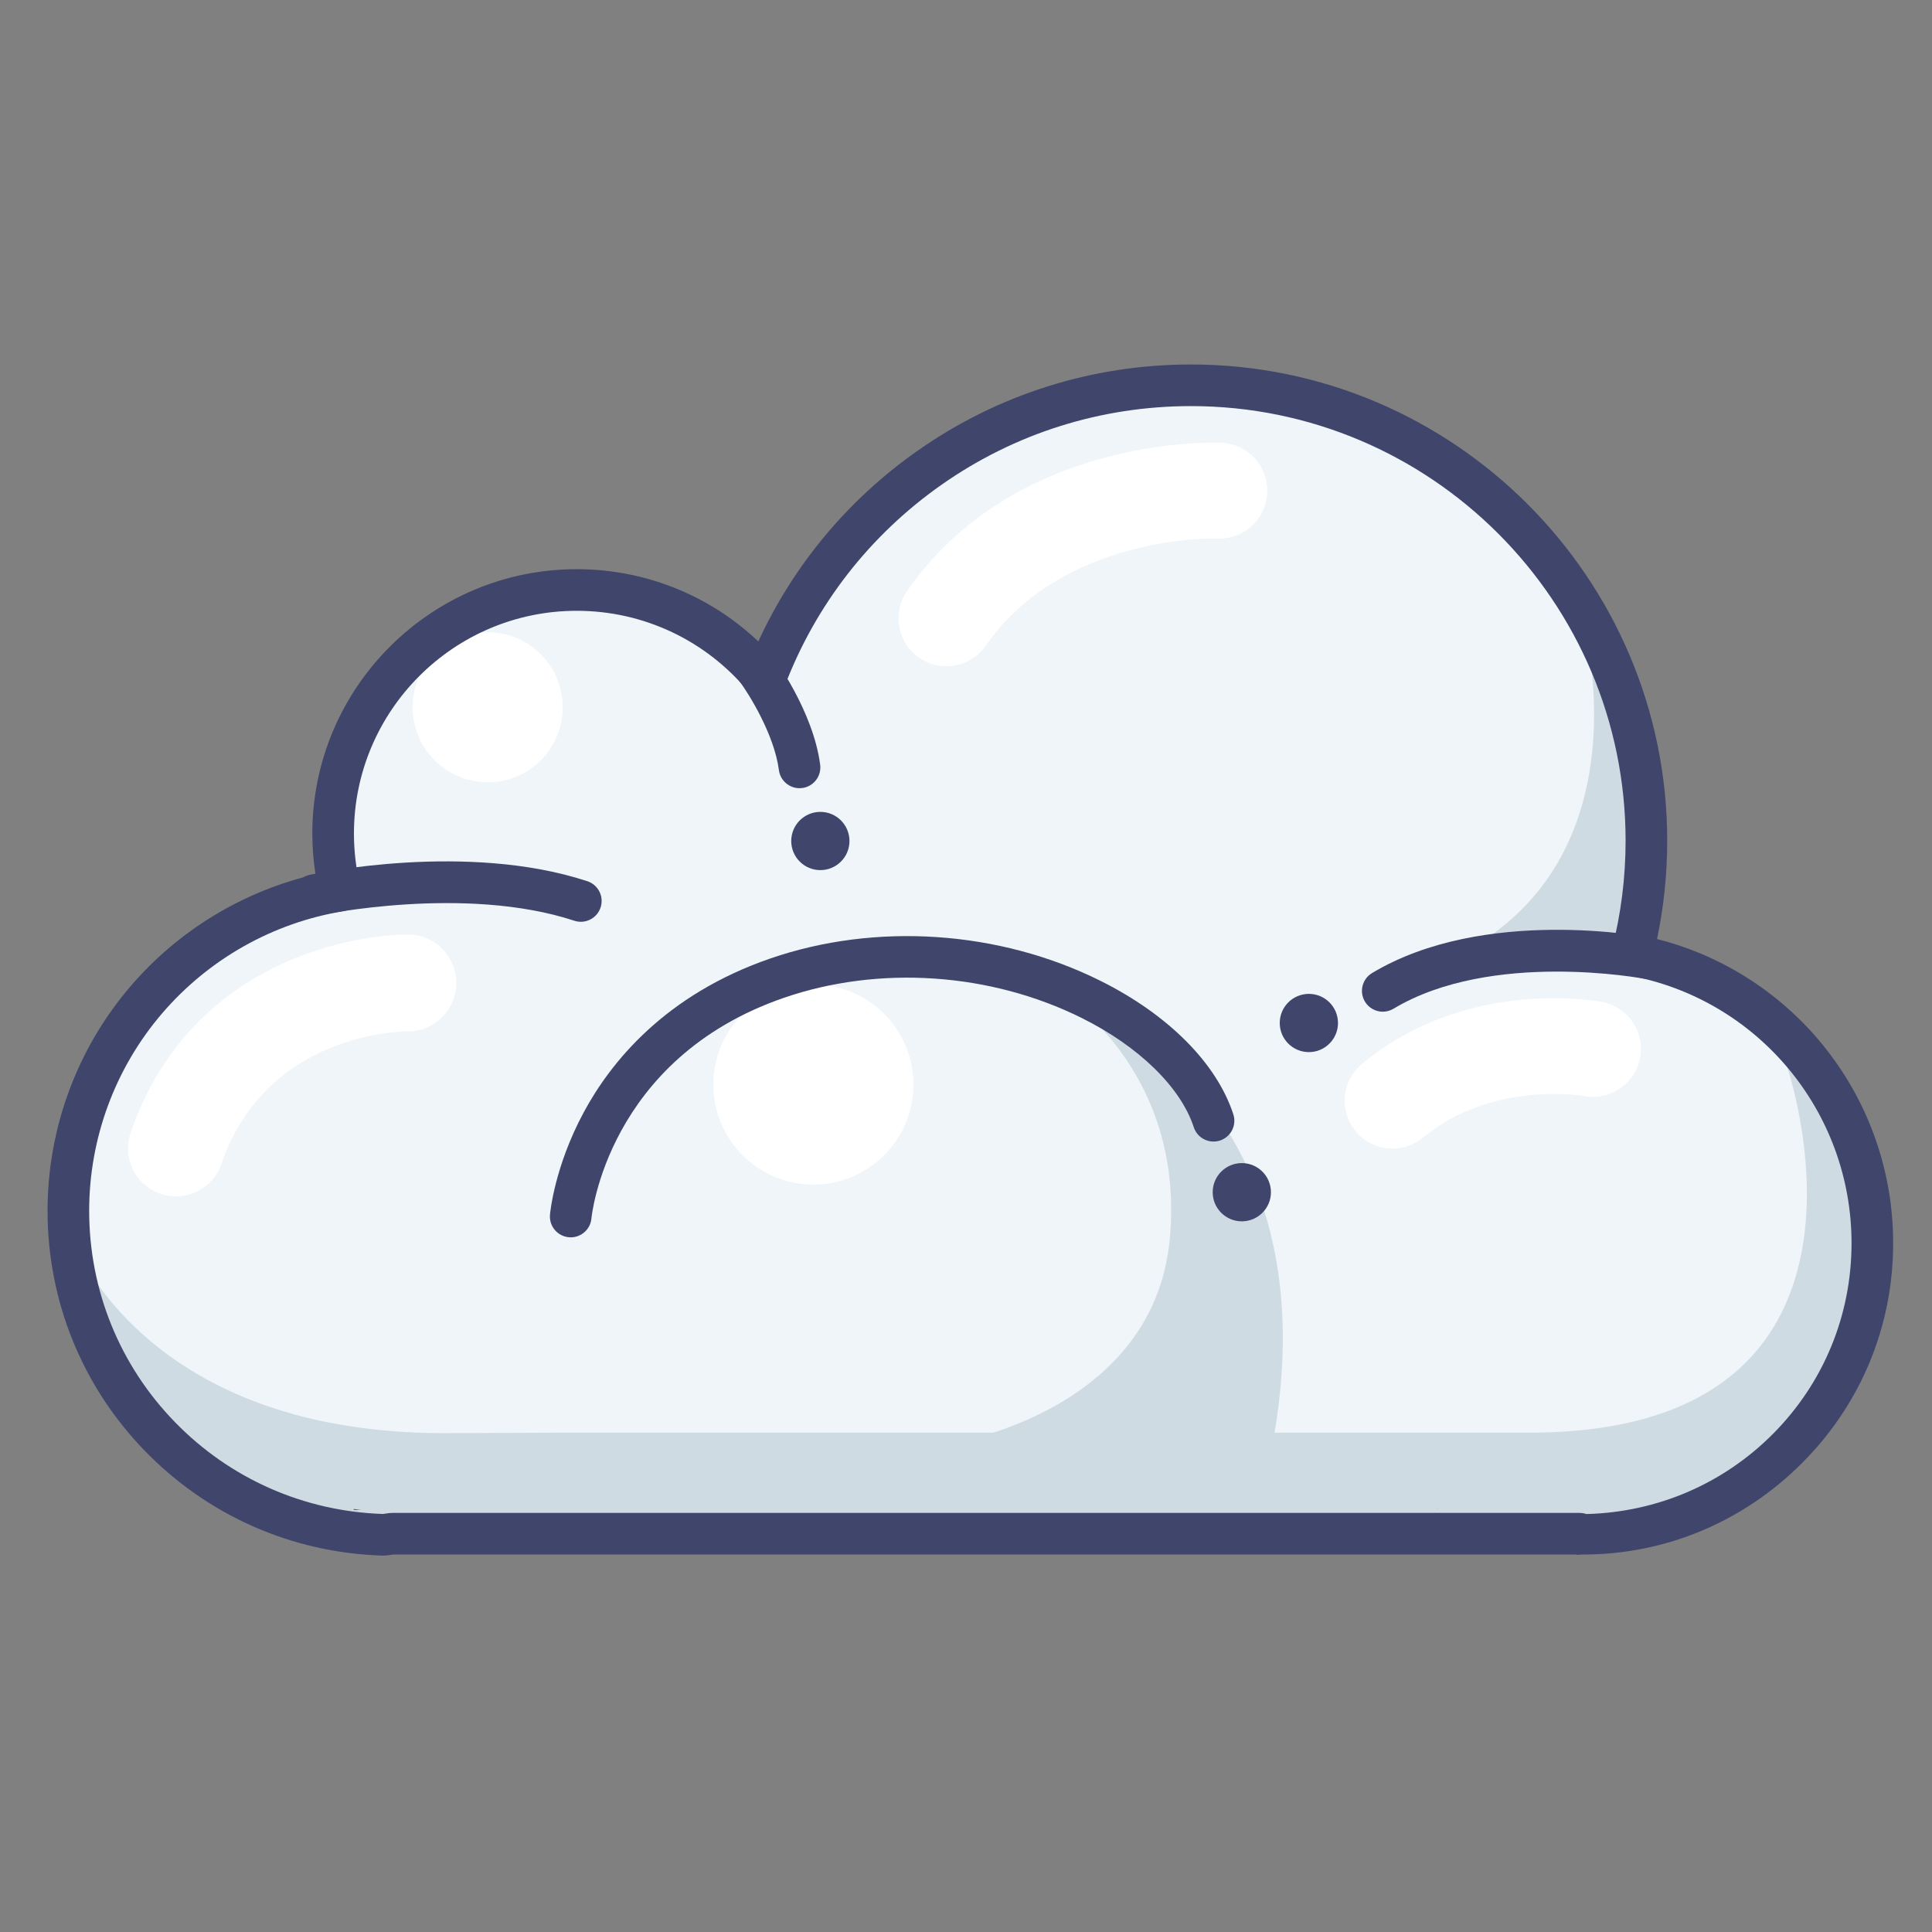
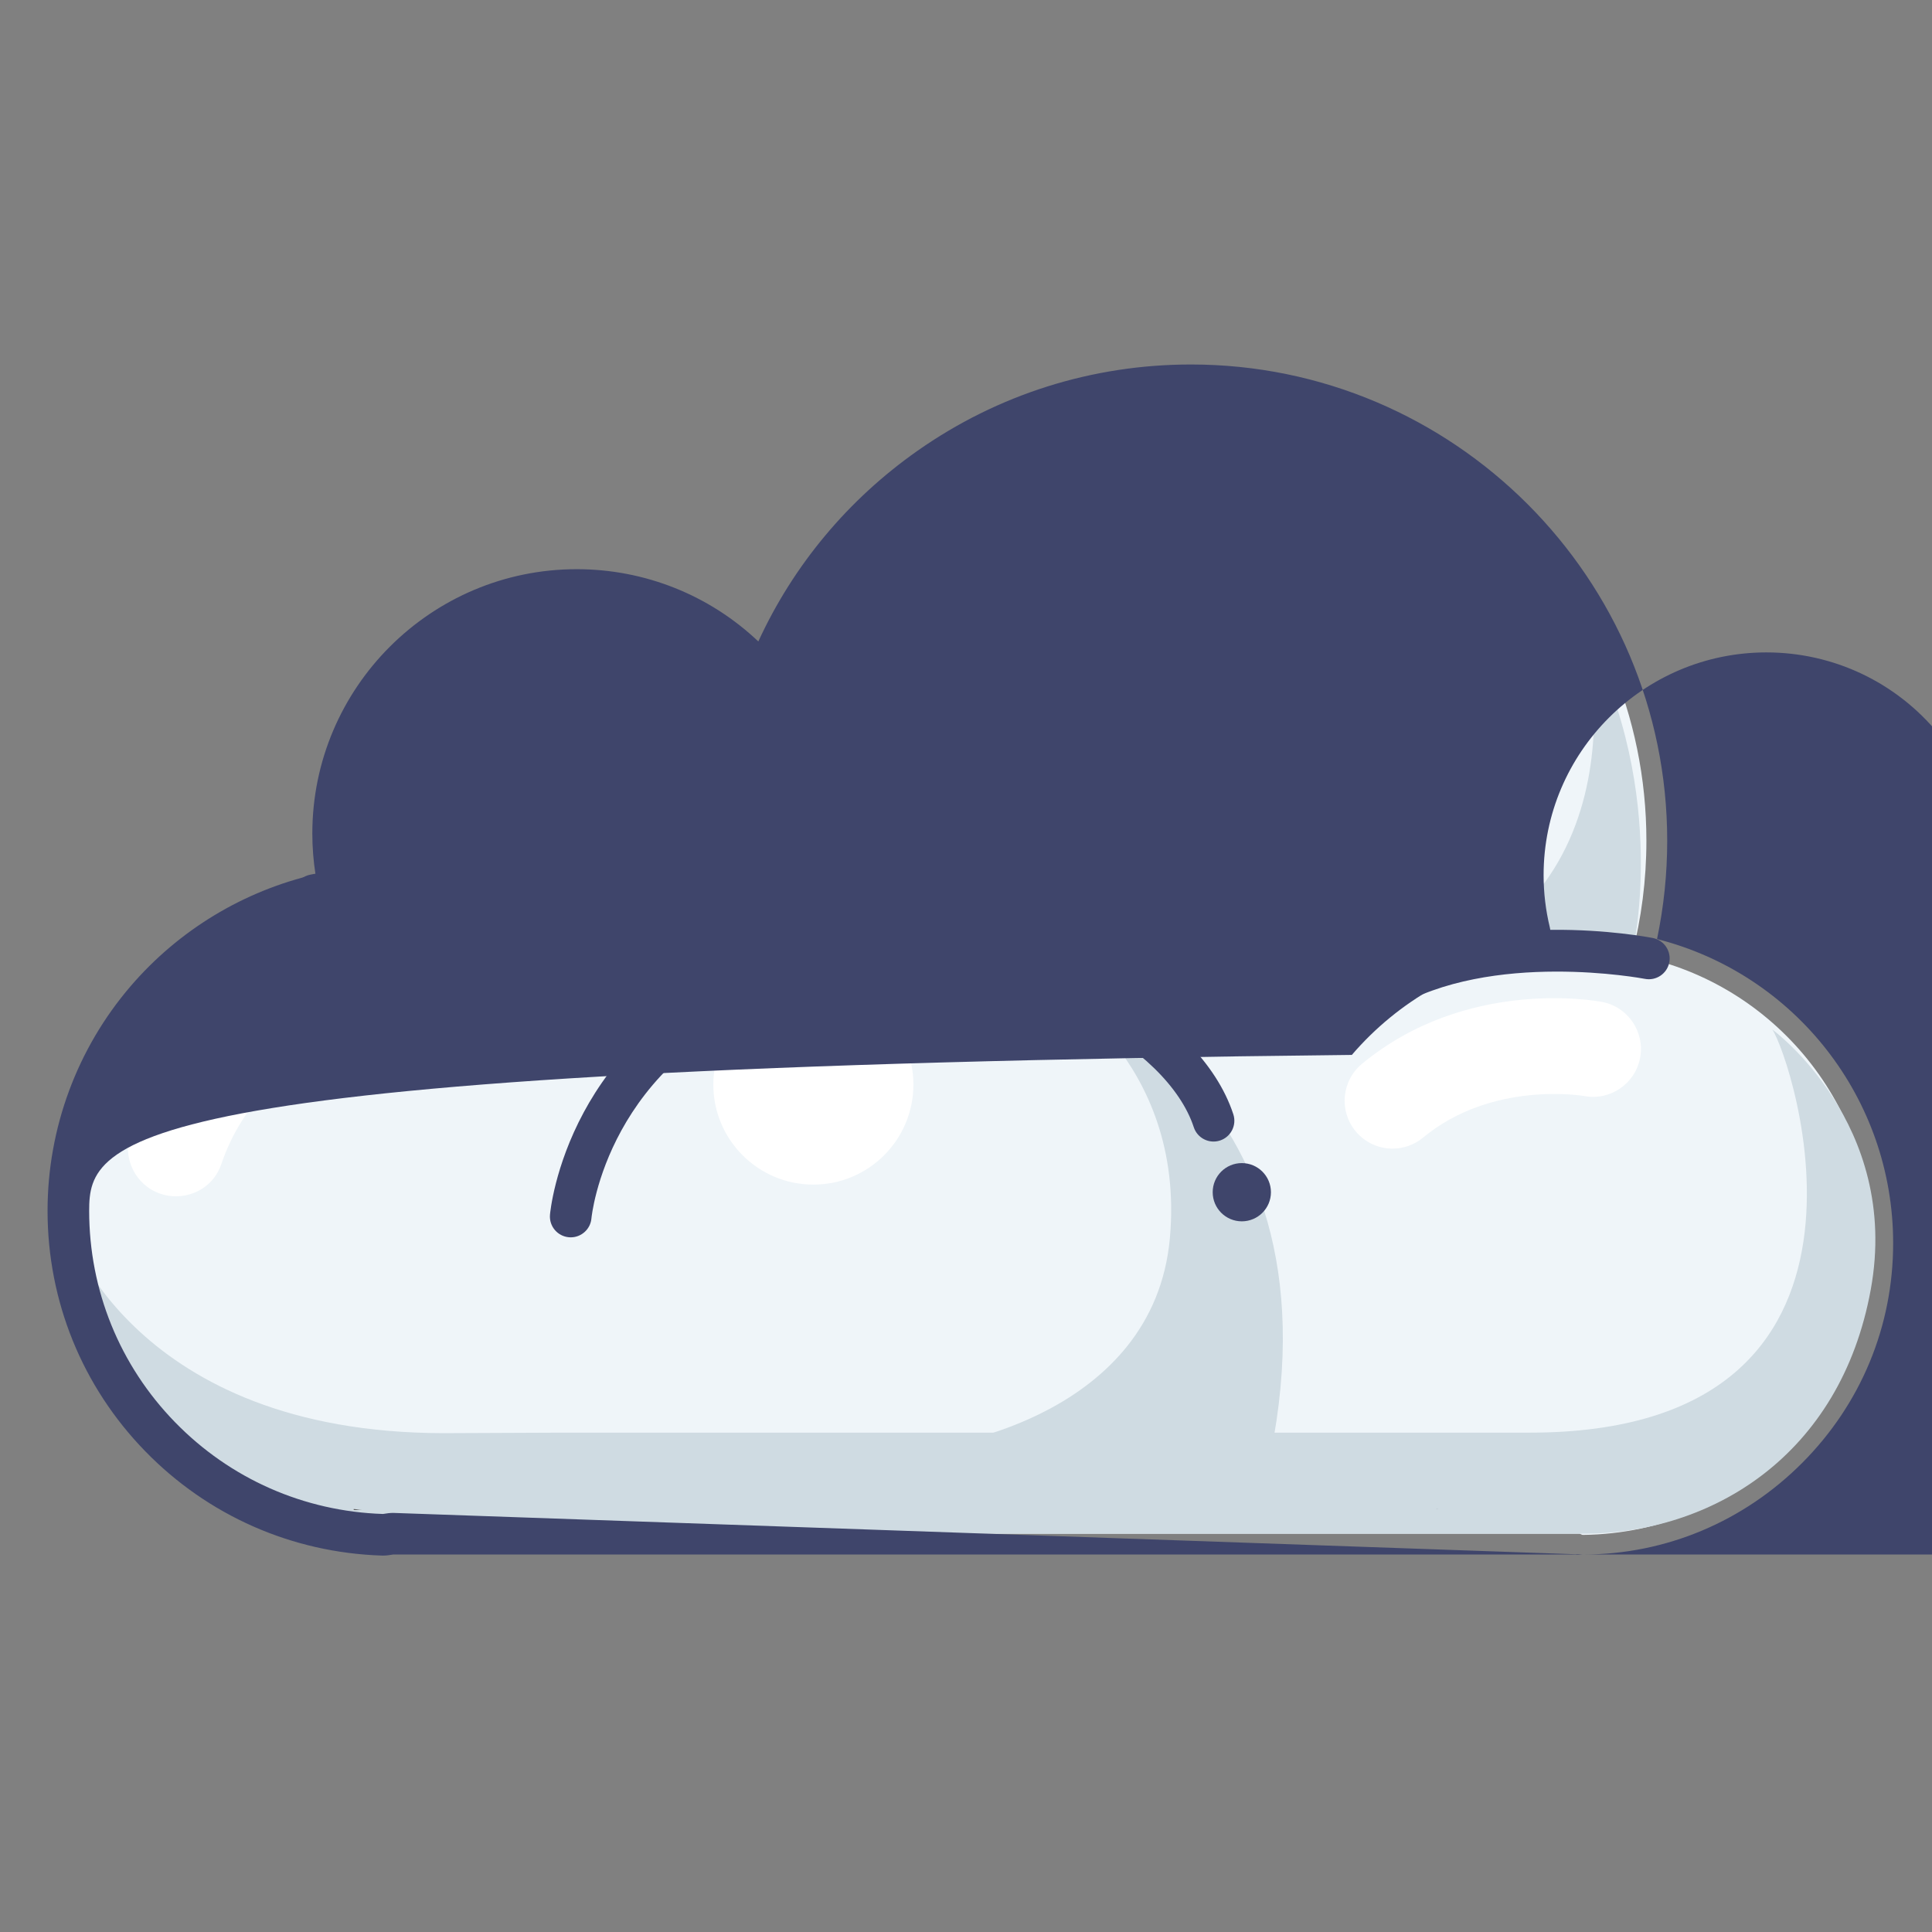
<svg xmlns="http://www.w3.org/2000/svg" enable-background="new 0 0 650 650" height="650px" version="1.1" viewBox="0 0 650 650" width="650px" xml:space="preserve">
  <rect x="0" y="0" width="650" height="650" fill="#808080" stroke="none" />
  <g id="Colors" />
  <g id="Lines">
    <g>
      <g>
        <path d="M629.93,418.252c0,54.054-43.495,97.523-97.394,98.153c-0.392,0.011-0.795-0.405-1.188-0.405H132.271     c-1.188,0-2.376,0.394-3.563,0.358C70.011,514.481,23,466.516,23,407.354c0-54.255,39.539-99.166,91.372-107.693     c-1.497-6.176-2.292-12.585-2.292-19.237c0-45.264,36.688-81.927,81.953-81.927c25.536,0,48.341,11.689,63.365,30.004     c21.926-57.807,77.808-98.872,143.299-98.872c84.625,0,153.217,68.594,153.217,153.219c0,13.268-1.687,26.132-4.857,38.414     C595.058,329.599,629.93,369.853,629.93,418.252z" fill="#EFF5F9" />
      </g>
    </g>
    <g>
      <g>
        <circle cx="164.08" cy="237.95" fill="#FFFFFF" r="25.244" />
      </g>
    </g>
    <g>
      <g>
        <circle cx="273.649" cy="364.886" fill="#FFFFFF" r="33.658" />
      </g>
    </g>
    <g>
      <g>
        <path d="M149.041,482.168C45.2,481.988,23,414.131,23,414.131C38.576,521.553,137.94,516,137.94,516     s351.268,0,394.595,0s86.652-26.258,96.857-82.117c10.205-55.859-33.121-87.513-33.121-87.513     c6.445,9.31,48.697,135.63-81.641,135.63H188.429L149.041,482.168z" fill="#CFDBE2" />
      </g>
    </g>
    <g>
      <g>
        <path d="M549.058,321.261c0,0,13.197-53.591-15.807-108.913c0,0,24.707,94.53-66.064,117.626     C467.187,329.975,515.451,312.548,549.058,321.261z" fill="#CFDBE2" />
      </g>
    </g>
    <g>
      <g>
        <path d="M316.976,486.272c0,0,71.256-9.668,76.627-69.823c5.371-60.156-41.537-85.937-41.537-85.937     s100.976,32.226,75.375,158.983" fill="#CFDBE2" />
      </g>
    </g>
    <g>
      <g>
        <g>
-           <path d="M318.394,224.166c-3.17,0-6.373-0.933-9.173-2.878c-7.311-5.074-9.124-15.113-4.049-22.425      c36.342-52.357,102.986-49.999,105.8-49.877c8.89,0.396,15.775,7.925,15.378,16.815c-0.396,8.872-7.88,15.743-16.762,15.381      c-0.689-0.025-51.921-1.434-77.943,36.057C328.516,221.748,323.496,224.166,318.394,224.166z" fill="#FFFFFF" />
-         </g>
+           </g>
      </g>
    </g>
    <g>
      <g>
        <g>
          <path d="M59.166,402.488c-1.728,0-3.485-0.28-5.212-0.87c-8.42-2.878-12.914-12.037-10.036-20.458      c9.468-27.703,28.697-48.064,55.607-58.884c19.565-7.867,36.241-7.895,38.076-7.876c8.898,0.109,16.024,7.598,15.916,16.496      c-0.107,8.831-7.301,16.104-16.108,16.104c-0.042,0-0.084,0-0.125,0c-2.154,0-47.707,0.402-62.871,44.77      C72.124,398.463,65.866,402.488,59.166,402.488z" fill="#FFFFFF" />
        </g>
      </g>
    </g>
    <g>
      <g>
        <g>
          <path d="M468.508,386.439c-4.636,0-9.237-1.99-12.424-5.842c-5.672-6.856-4.713-17.014,2.144-22.687      c35.25-29.166,78.935-21.178,80.779-20.822c8.738,1.681,14.46,10.127,12.78,18.866c-1.675,8.712-10.076,14.423-18.787,12.795      c-0.667-0.117-31.048-5.189-54.229,13.99C475.766,385.227,472.125,386.439,468.508,386.439z" fill="#FFFFFF" />
        </g>
      </g>
    </g>
    <g>
      <g>
-         <path d="M532.52,523c-0.969,0-1.804,0.219-2.458,0h-397.79c-0.165,0.013-0.387,0.059-0.61,0.094     c-0.709,0.112-1.682,0.266-2.801,0.266c-0.121-0.001-0.24-0.001-0.36-0.005c-30.284-0.969-58.574-13.447-79.676-35.136     C27.658,466.462,16,437.744,16,407.354c0-27.721,9.921-54.552,27.936-75.552c16.229-18.918,38.11-32.114,62.209-37.652     c-0.708-4.531-1.065-9.125-1.065-13.726c0-49.035,39.904-88.927,88.953-88.927c22.946,0,44.668,8.747,61.098,24.313     c11.82-25.695,30.172-47.722,53.556-64.151c27.033-18.992,58.85-29.031,92.011-29.031c88.344,0,160.217,71.874,160.217,160.219     c0,11.153-1.15,22.251-3.424,33.086c46.445,11.783,79.439,53.698,79.439,102.319c0,27.965-10.84,54.06-30.522,73.845     C586.778,511.829,560.572,523,532.618,523C532.584,523,532.55,523,532.52,523z M132.271,509h399.077     c0.934,0,1.744,0.174,2.387,0.382c23.781-0.6,46.021-10.143,62.747-26.956c17.055-17.144,26.447-39.935,26.447-64.174     c0-44.32-31.593-82.214-75.121-90.104c-1.915-0.347-3.598-1.475-4.647-3.114s-1.369-3.64-0.882-5.524     c3.076-11.913,4.635-24.248,4.635-36.664c0-80.625-65.593-146.219-146.217-146.219c-30.266,0-59.299,9.159-83.962,26.486     c-24.125,16.949-42.38,40.417-52.792,67.868c-0.886,2.335-2.949,4.022-5.414,4.426c-2.464,0.402-4.958-0.538-6.543-2.468     c-14.308-17.441-35.431-27.444-57.953-27.444c-41.329,0-74.953,33.612-74.953,74.927c0,5.936,0.705,11.853,2.095,17.588     c0.459,1.893,0.108,3.891-0.967,5.514s-2.778,2.726-4.7,3.042c-23.636,3.889-45.281,16.087-60.947,34.349     C38.723,359.38,30,382.975,30,407.354c0,26.723,10.25,51.974,28.86,71.103c18.541,19.057,43.39,30.03,69.982,30.902     c0.209-0.017,0.417-0.059,0.627-0.092C130.179,509.154,131.151,509,132.271,509z" fill="#3F456B" />
+         <path d="M532.52,523c-0.969,0-1.804,0.219-2.458,0h-397.79c-0.165,0.013-0.387,0.059-0.61,0.094     c-0.709,0.112-1.682,0.266-2.801,0.266c-0.121-0.001-0.24-0.001-0.36-0.005c-30.284-0.969-58.574-13.447-79.676-35.136     C27.658,466.462,16,437.744,16,407.354c0-27.721,9.921-54.552,27.936-75.552c16.229-18.918,38.11-32.114,62.209-37.652     c-0.708-4.531-1.065-9.125-1.065-13.726c0-49.035,39.904-88.927,88.953-88.927c22.946,0,44.668,8.747,61.098,24.313     c11.82-25.695,30.172-47.722,53.556-64.151c27.033-18.992,58.85-29.031,92.011-29.031c88.344,0,160.217,71.874,160.217,160.219     c0,11.153-1.15,22.251-3.424,33.086c46.445,11.783,79.439,53.698,79.439,102.319c0,27.965-10.84,54.06-30.522,73.845     C586.778,511.829,560.572,523,532.618,523C532.584,523,532.55,523,532.52,523z h399.077     c0.934,0,1.744,0.174,2.387,0.382c23.781-0.6,46.021-10.143,62.747-26.956c17.055-17.144,26.447-39.935,26.447-64.174     c0-44.32-31.593-82.214-75.121-90.104c-1.915-0.347-3.598-1.475-4.647-3.114s-1.369-3.64-0.882-5.524     c3.076-11.913,4.635-24.248,4.635-36.664c0-80.625-65.593-146.219-146.217-146.219c-30.266,0-59.299,9.159-83.962,26.486     c-24.125,16.949-42.38,40.417-52.792,67.868c-0.886,2.335-2.949,4.022-5.414,4.426c-2.464,0.402-4.958-0.538-6.543-2.468     c-14.308-17.441-35.431-27.444-57.953-27.444c-41.329,0-74.953,33.612-74.953,74.927c0,5.936,0.705,11.853,2.095,17.588     c0.459,1.893,0.108,3.891-0.967,5.514s-2.778,2.726-4.7,3.042c-23.636,3.889-45.281,16.087-60.947,34.349     C38.723,359.38,30,382.975,30,407.354c0,26.723,10.25,51.974,28.86,71.103c18.541,19.057,43.39,30.03,69.982,30.902     c0.209-0.017,0.417-0.059,0.627-0.092C130.179,509.154,131.151,509,132.271,509z" fill="#3F456B" />
      </g>
    </g>
    <g>
      <g>
        <path d="M121.828,508H119v-0.297C120,507.735,120.753,508,121.828,508z" fill="#4D4D4D" />
      </g>
    </g>
    <g>
      <g>
        <path d="M483.837,507.746v0.011h-1.074C483.117,507.757,483.482,507.757,483.837,507.746z" fill="#4D4D4D" />
      </g>
    </g>
    <g>
      <g>
        <path d="M195.413,310.121c-0.725,0-1.461-0.113-2.188-0.352c-36.976-12.157-85.545-1.884-86.031-1.778     c-3.779,0.819-7.504-1.583-8.322-5.362s1.583-7.504,5.362-8.322c2.137-0.462,52.814-11.17,93.363,2.162     c3.673,1.208,5.671,5.164,4.464,8.836C201.092,308.252,198.354,310.121,195.413,310.121z" fill="#3F456B" />
      </g>
    </g>
    <g>
      <g>
        <path d="M465.224,340.377c-2.378,0-4.697-1.212-6.009-3.399c-1.989-3.315-0.914-7.615,2.401-9.604     c37.684-22.61,92.169-12.239,94.471-11.787c3.793,0.746,6.263,4.426,5.518,8.219c-0.747,3.792-4.418,6.262-8.217,5.519     c-0.622-0.121-51.584-9.737-84.568,10.054C467.691,340.055,466.449,340.377,465.224,340.377z" fill="#3F456B" />
      </g>
    </g>
    <g>
      <g>
        <circle cx="440.353" cy="344.175" fill="#3F456B" r="9.797" />
      </g>
    </g>
    <g>
      <g>
        <circle cx="275.998" cy="282.944" fill="#3F456B" r="9.797" />
      </g>
    </g>
    <g>
      <g>
        <circle cx="417.794" cy="401.107" fill="#3F456B" r="9.797" />
      </g>
    </g>
    <g>
      <g>
        <path d="M268.986,265.183c-3.463,0-6.473-2.569-6.933-6.096c-1.568-12.026-10.171-25.751-13.354-30.025     c-2.309-3.101-1.667-7.486,1.434-9.795c3.1-2.31,7.486-1.667,9.795,1.434c0.556,0.747,13.65,18.502,16.008,36.576     c0.5,3.833-2.203,7.346-6.036,7.847C269.593,265.163,269.288,265.183,268.986,265.183z" fill="#3F456B" />
      </g>
    </g>
    <g>
      <g>
        <path d="M192.018,416.288c-0.202,0-0.405-0.009-0.61-0.026c-3.852-0.333-6.704-3.725-6.372-7.577     c0.056-0.651,1.492-16.156,11.375-34.497c9.085-16.861,27.354-39.522,62.785-51.726c35.481-12.223,76.961-9.424,110.959,7.485     c22.837,11.358,39.16,27.738,44.783,44.938c1.202,3.675-0.804,7.627-4.478,8.829c-3.674,1.202-7.627-0.803-8.829-4.478     c-4.4-13.458-18.498-27.198-37.711-36.754c-30.71-15.274-68.155-17.81-100.165-6.784c-59.462,20.481-64.725,73.657-64.771,74.191     C198.668,413.537,195.611,416.288,192.018,416.288z" fill="#3F456B" />
      </g>
    </g>
  </g>
</svg>